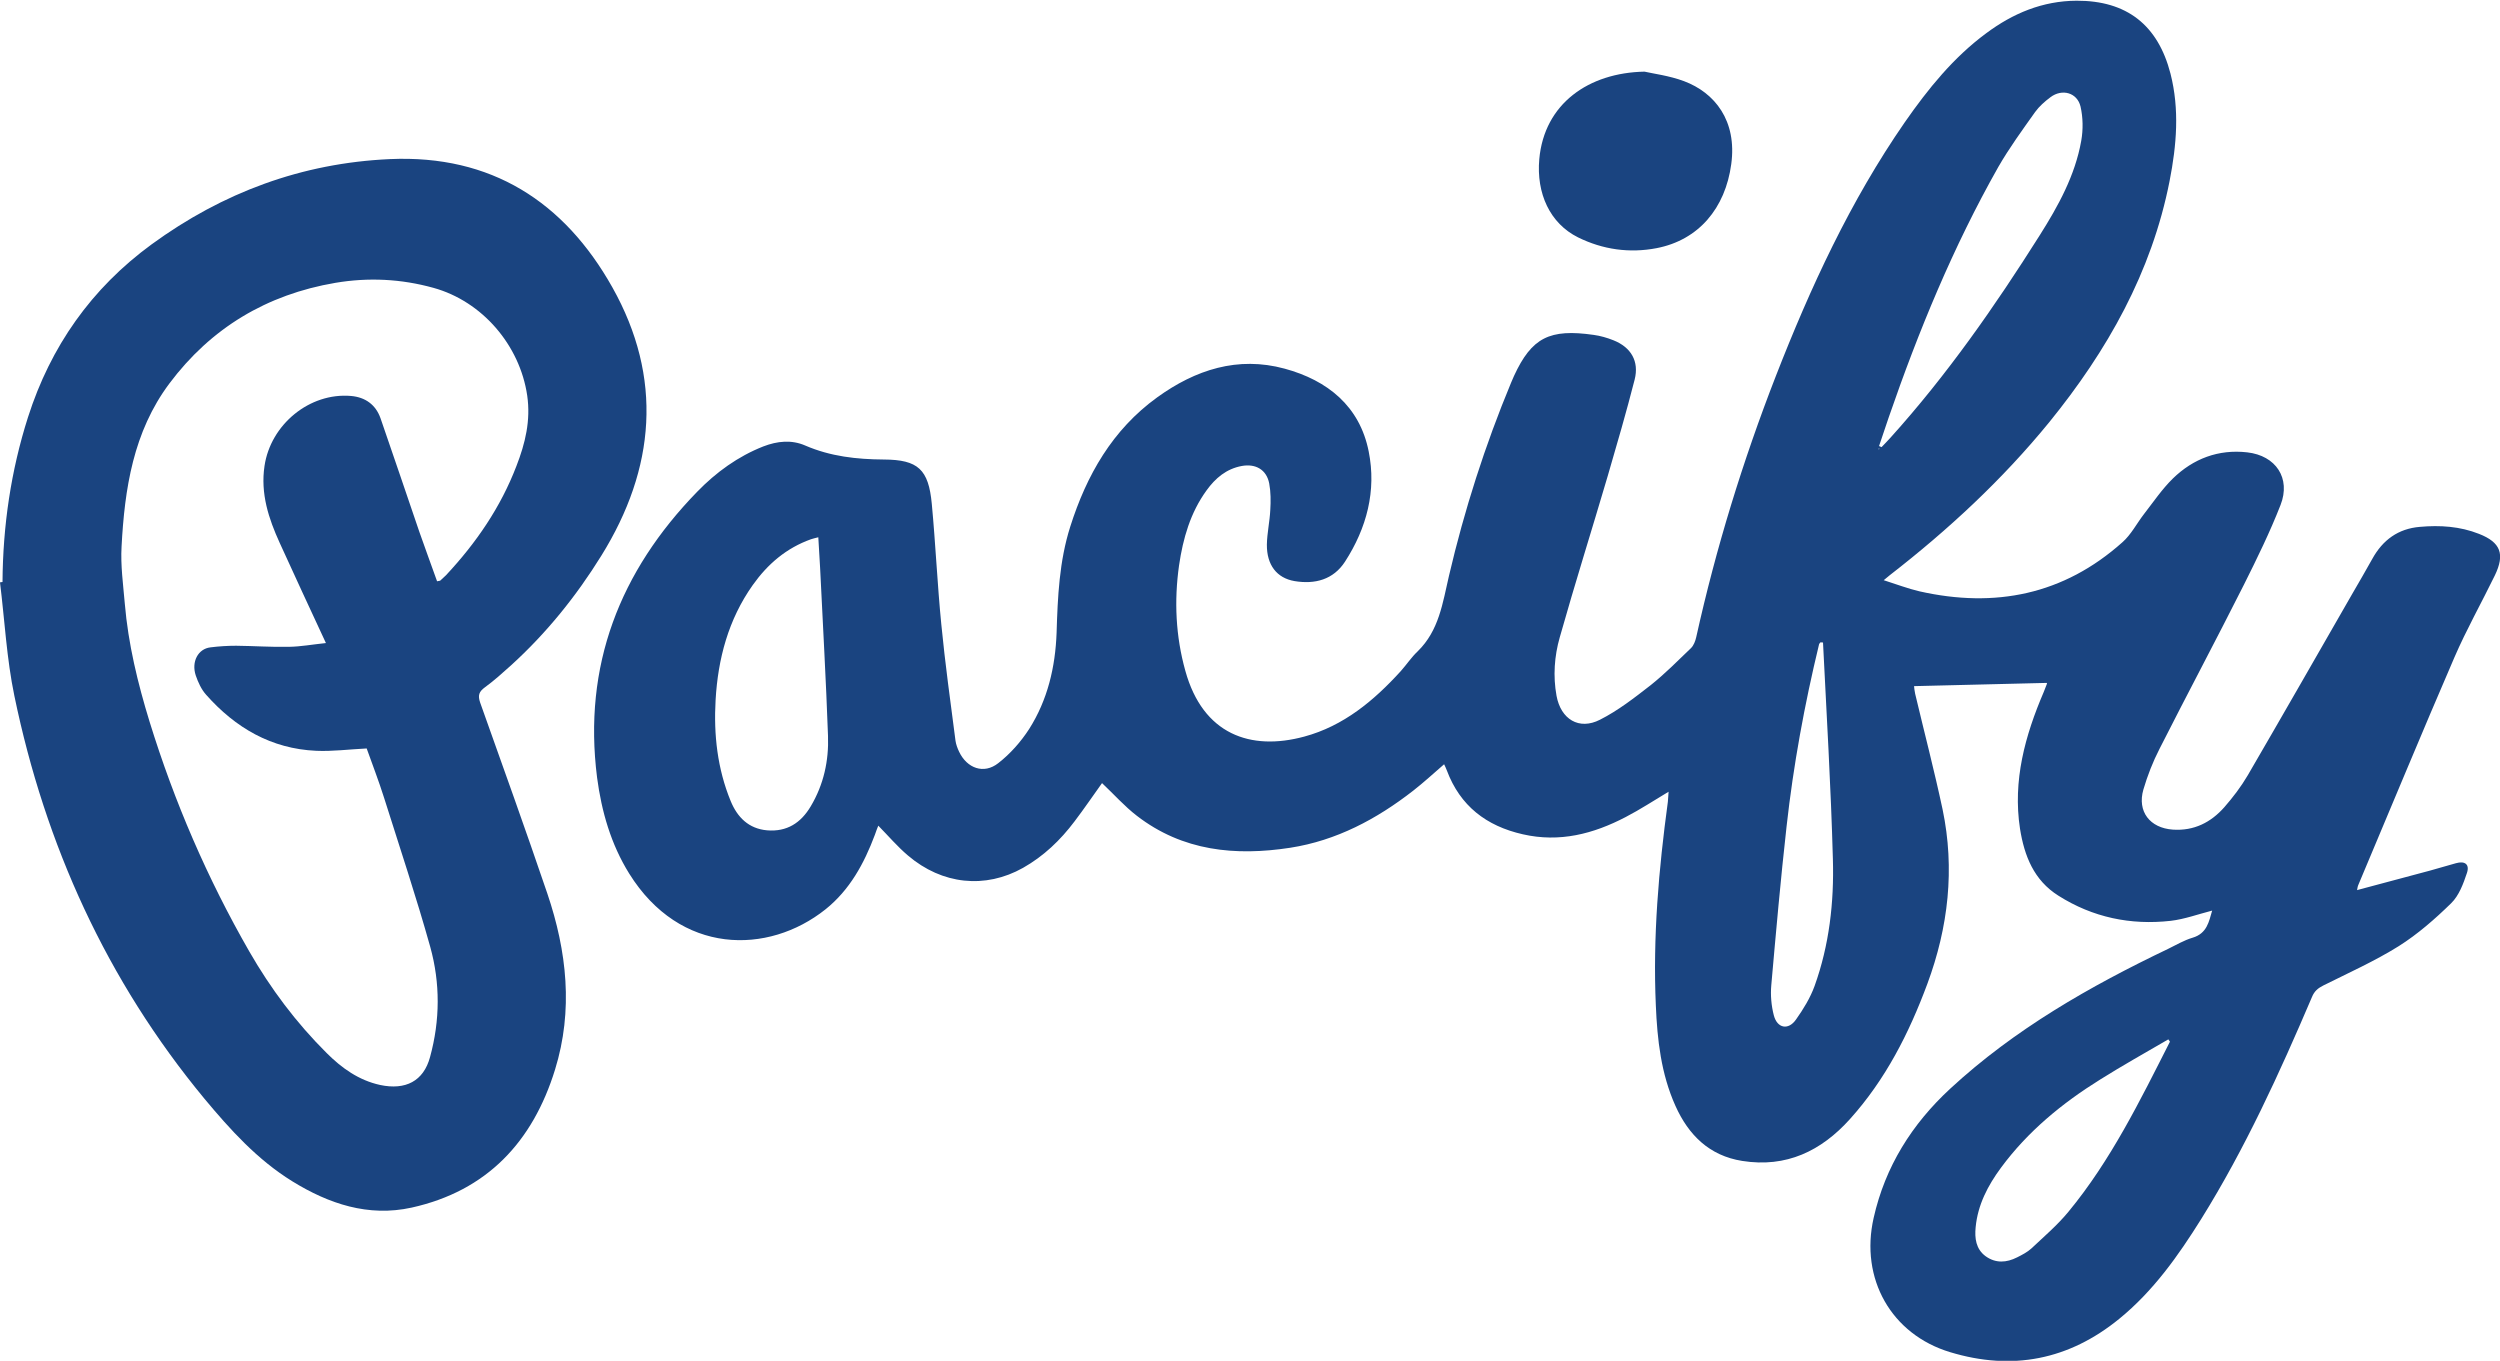
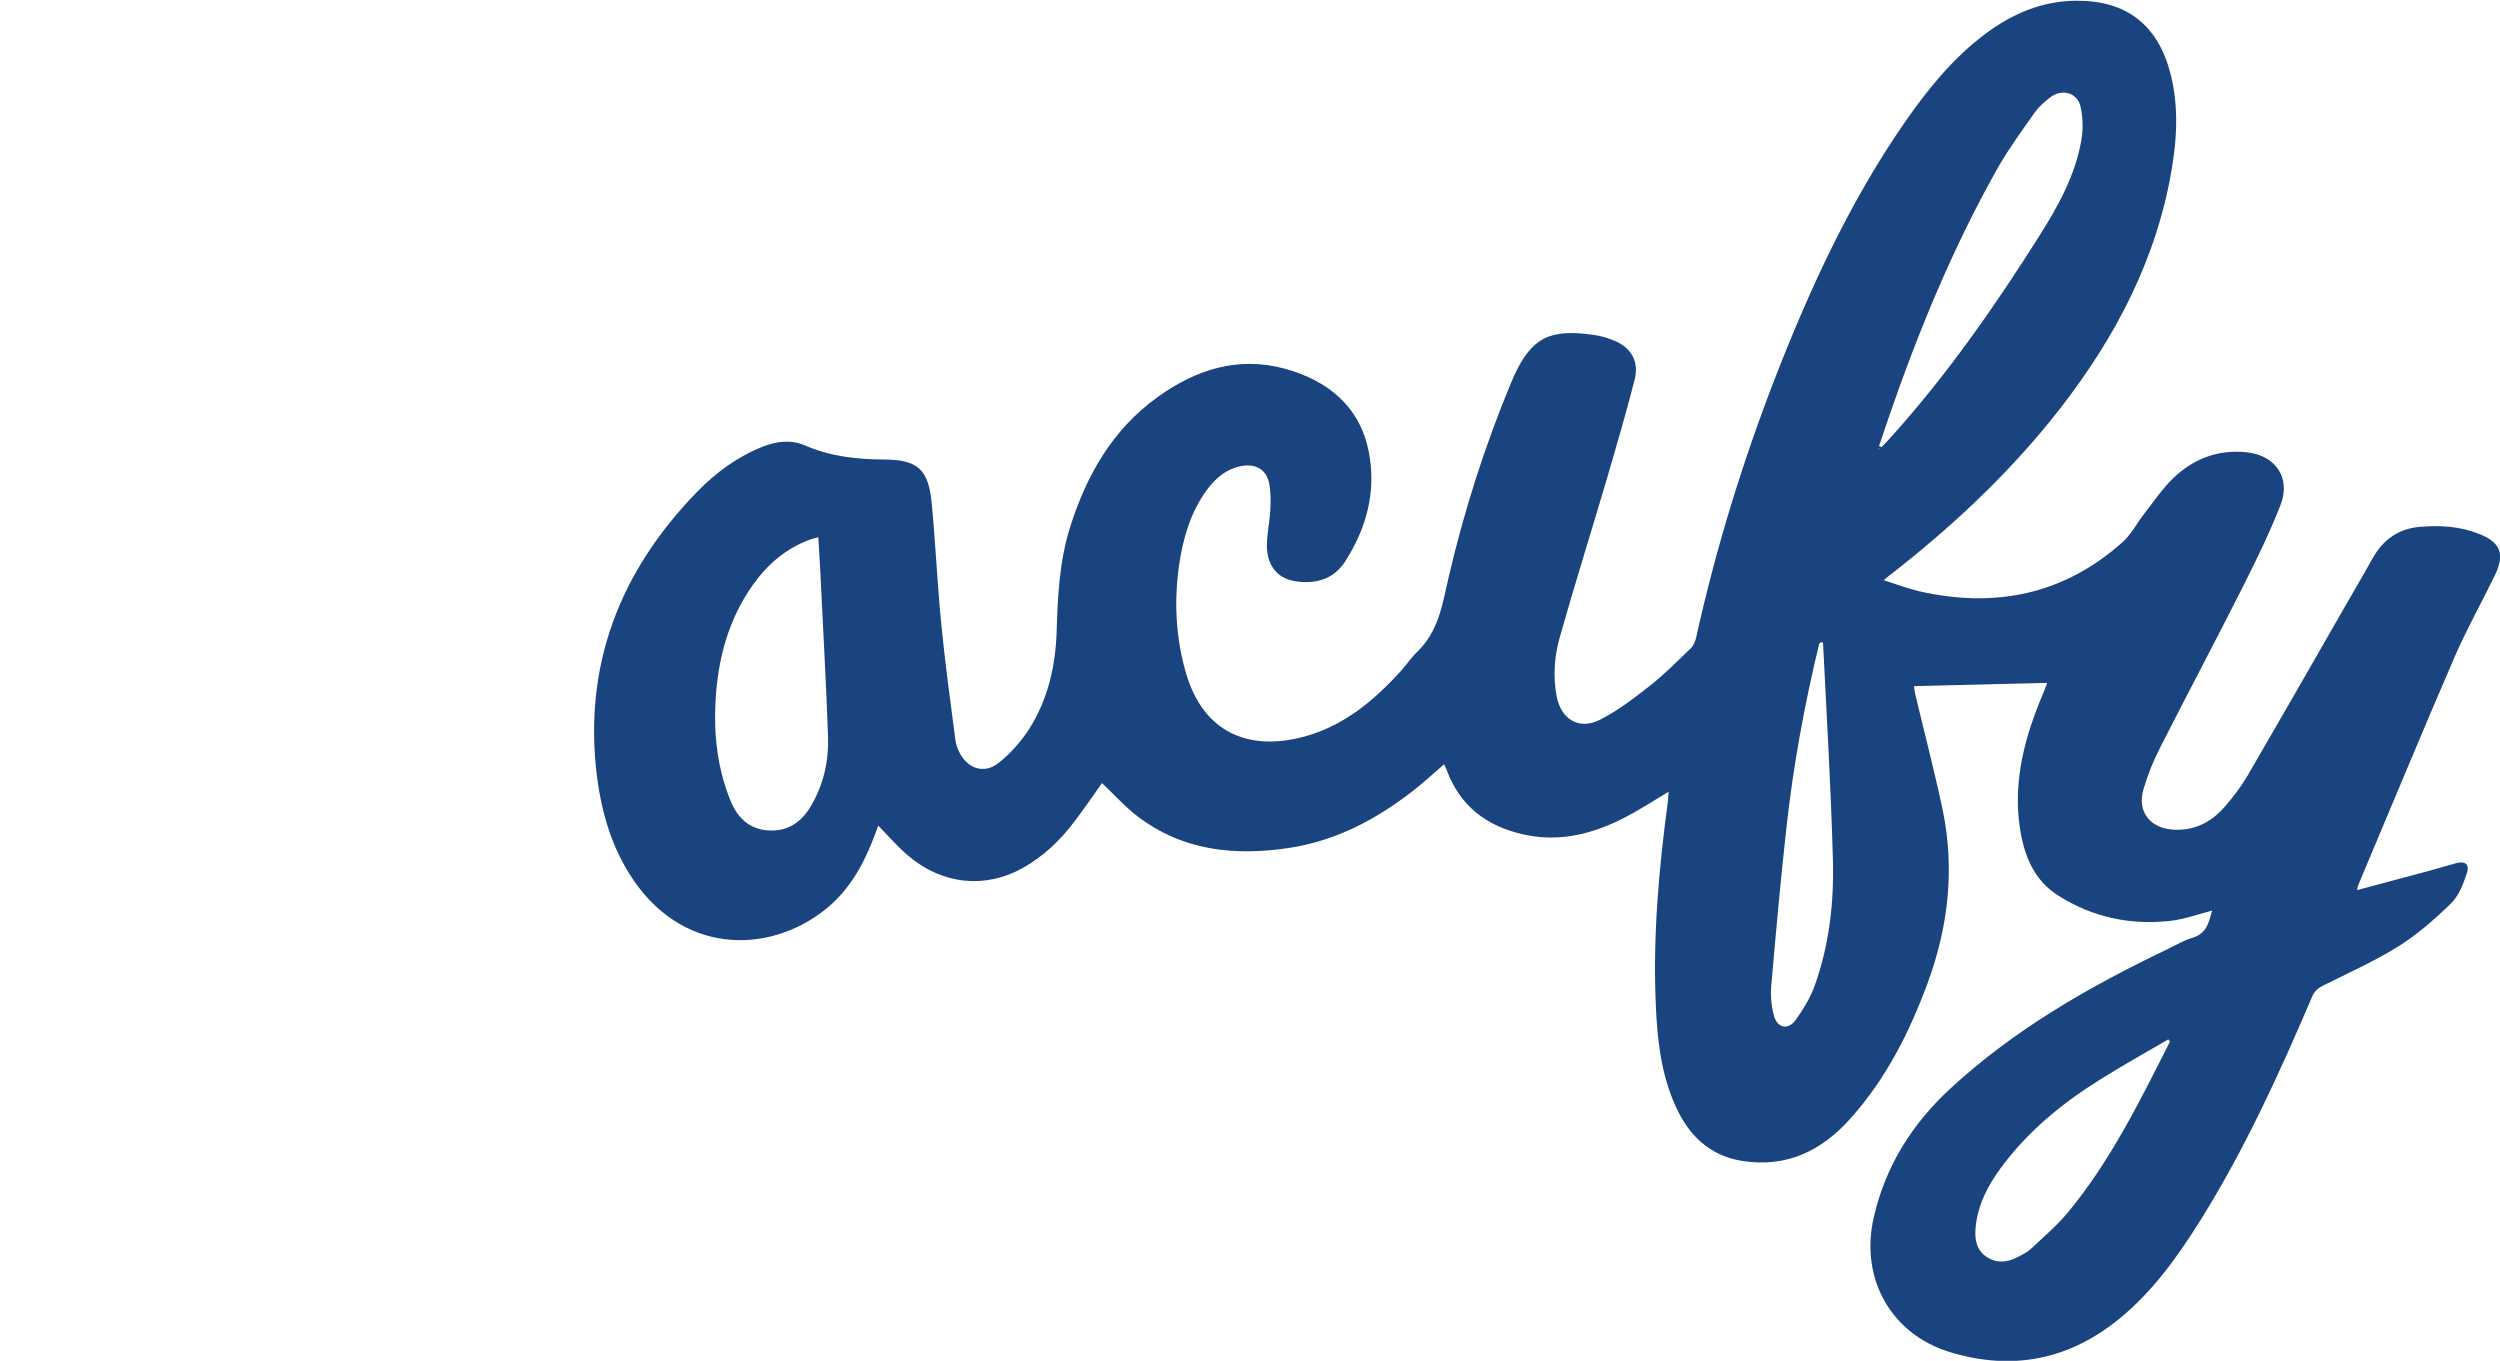
<svg xmlns="http://www.w3.org/2000/svg" viewBox="0 0 1392.2 757.8">
  <g fill="#1a4480">
    <path d="M1312.9 495.6c13.5-3.6 27-7.2 40.4-10.8 4.8-1.3 9.6-2.8 14.4-4.1 4.9-1.4 7.7.6 6.1 5.4-2 6-4.4 12.6-8.8 16.9-9 8.8-18.6 17.2-29.2 23.9-13.3 8.3-27.8 14.8-42 21.9-3 1.5-5 3.2-6.3 6.4-18.1 42.4-37.2 84.3-61.6 123.5-12.8 20.5-26.7 40.2-45.7 55.7-28.1 22.9-59.6 29.1-94.2 18.6-32.8-9.9-50.3-40.9-42.6-74.8 6.4-28.5 21.3-52.2 42.6-71.9 35.8-33.1 77.7-57 121.4-77.9 4.5-2.2 8.9-4.8 13.6-6.2 8.1-2.4 9.1-9 10.9-15.1-7.8 2-15.4 4.8-23.1 5.7-22.3 2.5-43.4-1.9-62.5-14-13.7-8.6-19-22.2-21.4-37.3-4.1-26.8 2.8-51.8 13.2-76.1.6-1.5 1.2-3.1 1.8-4.6.1-.3-.1-.6-.1-.5-24.5.6-48.9 1.2-73.9 1.8.1.8.2 2.5.6 4.2 5.1 21.5 10.7 42.9 15.3 64.5 6.9 33.1 3.2 65.5-8.5 97.1-10.2 27.5-23.3 53.3-43.1 75.3-16 17.8-35.5 27.2-60 23.3-18.3-2.9-29.9-14.4-37.2-30.7-8-17.8-10.1-36.8-10.9-55.9-1.7-38 1.6-75.8 6.7-113.4.2-1.8.2-3.5.4-5.6-8.2 4.9-15.8 9.9-23.9 14.1-18 9.4-36.8 14.3-57.3 9.6-20.3-4.6-34.9-15.8-42.3-35.6-.4-1.1-.9-2.1-1.5-3.4-5.9 5.1-11.3 10.1-17.2 14.7-20.4 15.9-42.8 27.8-68.5 31.8-30.5 4.7-59.9 1.9-85.4-17.8-6.9-5.3-12.8-12-19.4-18.2-4.9 6.8-9.9 14.2-15.3 21.3-7.9 10.5-17.2 19.4-28.7 25.9-21 11.8-45 9.4-64.1-6.9-5.8-4.9-10.8-10.8-16.5-16.6-.6 1.5-1.3 3.3-1.9 5.1-6 16-14 30.7-27.5 41.5-32 25.5-81 25.5-109.3-19.9-10.2-16.4-15.4-34.6-17.9-53.5-7.9-62.3 12.6-114.8 55.8-159.2 10.5-10.8 22.6-19.6 36.8-25.2 7.8-3 15.7-3.8 23.3-.5 14.1 6.1 28.7 7.7 43.8 7.8 19.1.1 24.9 5.5 26.7 24.7 2.1 22.3 3.1 44.8 5.3 67.1 2.1 21.6 5.1 43.2 7.9 64.8.3 2.1 1.1 4.2 2 6.1 4.4 9.3 13.8 12.7 21.8 6.4 6.7-5.2 12.6-11.9 17.2-19 10.3-16.2 14.6-34.5 15.3-53.6.6-20 1.5-39.9 7.6-59.1 9.1-28.7 23.5-54 48.4-72 21.3-15.4 44.9-23.1 71-16 23.9 6.5 41.8 20.9 46.8 46.1 4.4 21.9-1.1 42.7-13.2 61.4-6.5 10-16.7 12.7-28.1 10.8-9.9-1.7-15.5-9-15.4-20.3.1-6.4 1.6-12.9 1.9-19.3.3-4.9.3-10-.6-14.8-1.5-7.7-7.6-11.1-15.3-9.7-8.6 1.6-14.7 6.8-19.6 13.6-9 12.4-13.1 26.7-15.3 41.7-2.8 19.8-1.9 39.5 3.5 58.8 9.8 35.4 36.3 44.7 66.2 36.6 21.9-5.9 38.8-20 53.8-36.5 3.2-3.6 5.9-7.7 9.4-11 11.9-11.6 13.9-27 17.4-42 8.6-36.8 20.1-72.7 34.6-107.6.5-1.2 1-2.4 1.6-3.7 9.9-21.5 19.9-26.4 44.4-22.9 3.7.5 7.5 1.6 11 3 9.8 3.9 14.4 11.7 11.8 21.9-4.6 18-9.8 35.9-15 53.7-8.8 29.9-18.2 59.7-26.7 89.8-3 10.5-3.8 21.6-1.8 32.6 2.4 13 12.5 19.3 24.2 13.3 10.1-5.1 19.3-12.3 28.3-19.3 7.9-6.3 15.1-13.6 22.4-20.6 1.5-1.5 2.4-3.9 2.9-6.1 11-49.6 25.9-98 44.3-145.3 19.3-49.5 41.5-97.6 71.9-141.5 12.9-18.5 27-36 45.3-49.5C1121 7.4 1137.5.5 1156.4.4c27.9-.1 45.3 13.5 52.3 40.6 5.1 20 3.4 39.9-.5 59.8-10 50.9-34.7 94.5-67 134.3-26.1 32-56.2 59.9-88.8 85.2-.8.6-1.5 1.3-3.4 2.8 7.2 2.3 13.5 4.7 19.9 6.2 42.1 9.5 80.3 1.9 113-27.3 4.9-4.3 8-10.5 12.1-15.8 5.2-6.7 10-13.8 16-19.7 11.4-11.1 25.4-16.4 41.4-14.6 16 1.8 24.4 14.4 18.6 29.3-5.9 15.1-13.1 29.8-20.4 44.4-15.4 30.6-31.5 60.8-47 91.4-3.7 7.2-6.7 14.9-9 22.7-3.5 12.2 3.6 21.4 16.4 22.3 11.8.8 21.2-4 28.7-12.5 4.8-5.5 9.3-11.4 13-17.7 19.5-33.5 38.7-67.1 58-100.7 3.8-6.6 7.7-13.2 11.4-19.9 5.8-10.5 14.4-16.8 26.5-17.8 11.2-1 22.3-.3 32.9 3.9 12 4.7 14.6 11.2 8.8 23.2-7.4 15.2-15.8 30.1-22.5 45.6-18.2 42.1-35.7 84.5-53.5 126.7-.4.9-.5 1.9-.7 2.9l-.6.6c.3-.6.6-.6.9-.7zM455.7 299.2c-1.9.5-3 .7-4.1 1.1-13.7 4.9-24.1 13.8-32.4 25.5-13.6 19.2-19.4 41.1-20.7 64.1-1.1 19.2 1 38.2 8.4 56.2 3.7 9 10 15.4 20.3 16.3 11 .9 18.8-4.1 24.3-13.4 7.2-12.1 10.1-25.4 9.6-39.2-1.1-31.2-2.9-62.4-4.4-93.6-.3-5.4-.6-10.9-1-17zm590.7-50.8c.5.2.9.4 1.4.6 1.7-1.8 3.4-3.5 5-5.3 31.4-34.8 58.1-73.1 83.1-112.7 10.3-16.3 19.7-33.3 23.1-52.6 1.1-6.2 1-13-.4-19.1-1.9-7.8-10.3-10-16.7-5.2-3.2 2.4-6.3 5.1-8.6 8.3-7.1 10-14.4 20-20.5 30.6-25.1 44.4-44.4 91.3-61 139.4-1.8 5.4-3.6 10.7-5.4 16zm162 331.7c-.3-.4-.6-.9-.9-1.3-12.7 7.4-25.6 14.6-38 22.4-21.2 13.2-40.3 28.9-55.2 49.1-7.3 9.9-12.9 20.6-14.1 33.1-.6 6.1.1 12.2 5.6 16.2 5.6 4 11.6 3.6 17.5.6 2.8-1.4 5.7-2.9 8-5 7-6.6 14.4-12.9 20.5-20.3 23.7-28.7 39.9-61.9 56.6-94.8zm-193.2-222.3c-.5 0-.9-.1-1.4-.1-.3.4-.7.7-.8 1.1-8.1 33.5-14.3 67.3-18.1 101.5-3.3 29.4-5.9 58.9-8.5 88.3-.5 5.5 0 11.4 1.4 16.8 1.9 7.3 8.1 8.5 12.4 2.3 4.1-5.8 7.9-12 10.3-18.6 8.2-22.8 10.9-46.7 10.2-70.7-1.1-40.3-3.5-80.4-5.5-120.6zm31.4-107.8c-.1-.1-.2-.2-.2-.3-.1.1-.3.2-.3.3 0 .1.1.2.2.3l.3-.3z" />
-     <path d="M1.4 324.1c.2-31.3 4.7-62 14.2-91.8 12.6-39.4 35.3-71.7 68.8-96.2 39.6-28.9 83.7-45.3 132.8-47.5 56.3-2.5 97 23.7 123.8 71.4 28.3 50.4 24 100.9-6.1 149.4-14 22.6-30.6 43.2-50.3 61.1-4.7 4.2-9.4 8.5-14.5 12.2-3.4 2.5-4.1 4.5-2.7 8.6 12.6 35.4 25.3 70.7 37.4 106.3 10.9 32.2 14.5 65 4.3 98-12.4 40.2-37.9 67.6-79.9 76.9-24.1 5.3-46.1-2.1-66.5-14.7-19.4-12-34.5-28.7-48.9-46C59.4 546 25.2 470.6 8 387.5c-4.3-20.7-5.4-42.1-8-63.2.5-.1 1-.1 1.4-.2zm242-.4c1.2-.3 1.6-.2 1.8-.4 1.1-1 2.2-2 3.3-3.1 16.7-17.9 30.3-37.7 39.1-60.7 4.9-12.6 8-25.3 6-39.2-4.1-28.1-25.1-52.5-52.2-60-18-5-36.2-5.9-54.6-2.8-38.2 6.5-69.3 25.1-92.5 56.1-20.1 26.9-24.9 58.6-26.6 90.8-.6 10.5.9 21.1 1.8 31.7 1.9 22.5 7.2 44.3 13.8 65.8 13.8 44.7 32.2 87.3 55.5 127.9 11.9 20.7 26.1 39.7 43.1 56.6 8.4 8.4 17.9 15.2 29.8 17.8 14.1 3 24.2-2.1 27.8-15.6 5.6-20.4 5.7-41.1.1-61.3-7.8-27.9-17-55.4-25.7-83-3-9.5-6.6-18.8-9.7-27.5-10 .5-19.1 1.7-28.1 1.3-25-1.1-45-12.8-61.3-31.2-2.7-3-4.5-7-5.8-10.8-2.5-7.6 1.3-14.8 8.2-15.6 4.7-.6 9.6-.9 14.3-.9 9.8.1 19.6.8 29.4.6 6.5-.1 13-1.3 20.6-2.1-8.9-19.2-17.4-37.4-25.7-55.7-6.2-13.6-10.8-27.5-8.5-42.9 3.4-23.1 25.1-41 48.2-39 7.9.7 13.7 4.8 16.4 12.4 7.3 21 14.4 42.2 21.6 63.2 3.2 9.2 6.6 18.3 9.9 27.6zM915.8 39.9c4.7 1.1 13.7 2.2 22 5.3 17.1 6.4 29.6 22 26.3 46.2-3.3 24.6-18.2 42.3-41.6 46.8-15.1 2.9-29.9.8-43.7-6-15.7-7.8-23.3-24.5-21.6-43.6 2.8-30.9 27.5-48.1 58.6-48.7z" />
  </g>
</svg>